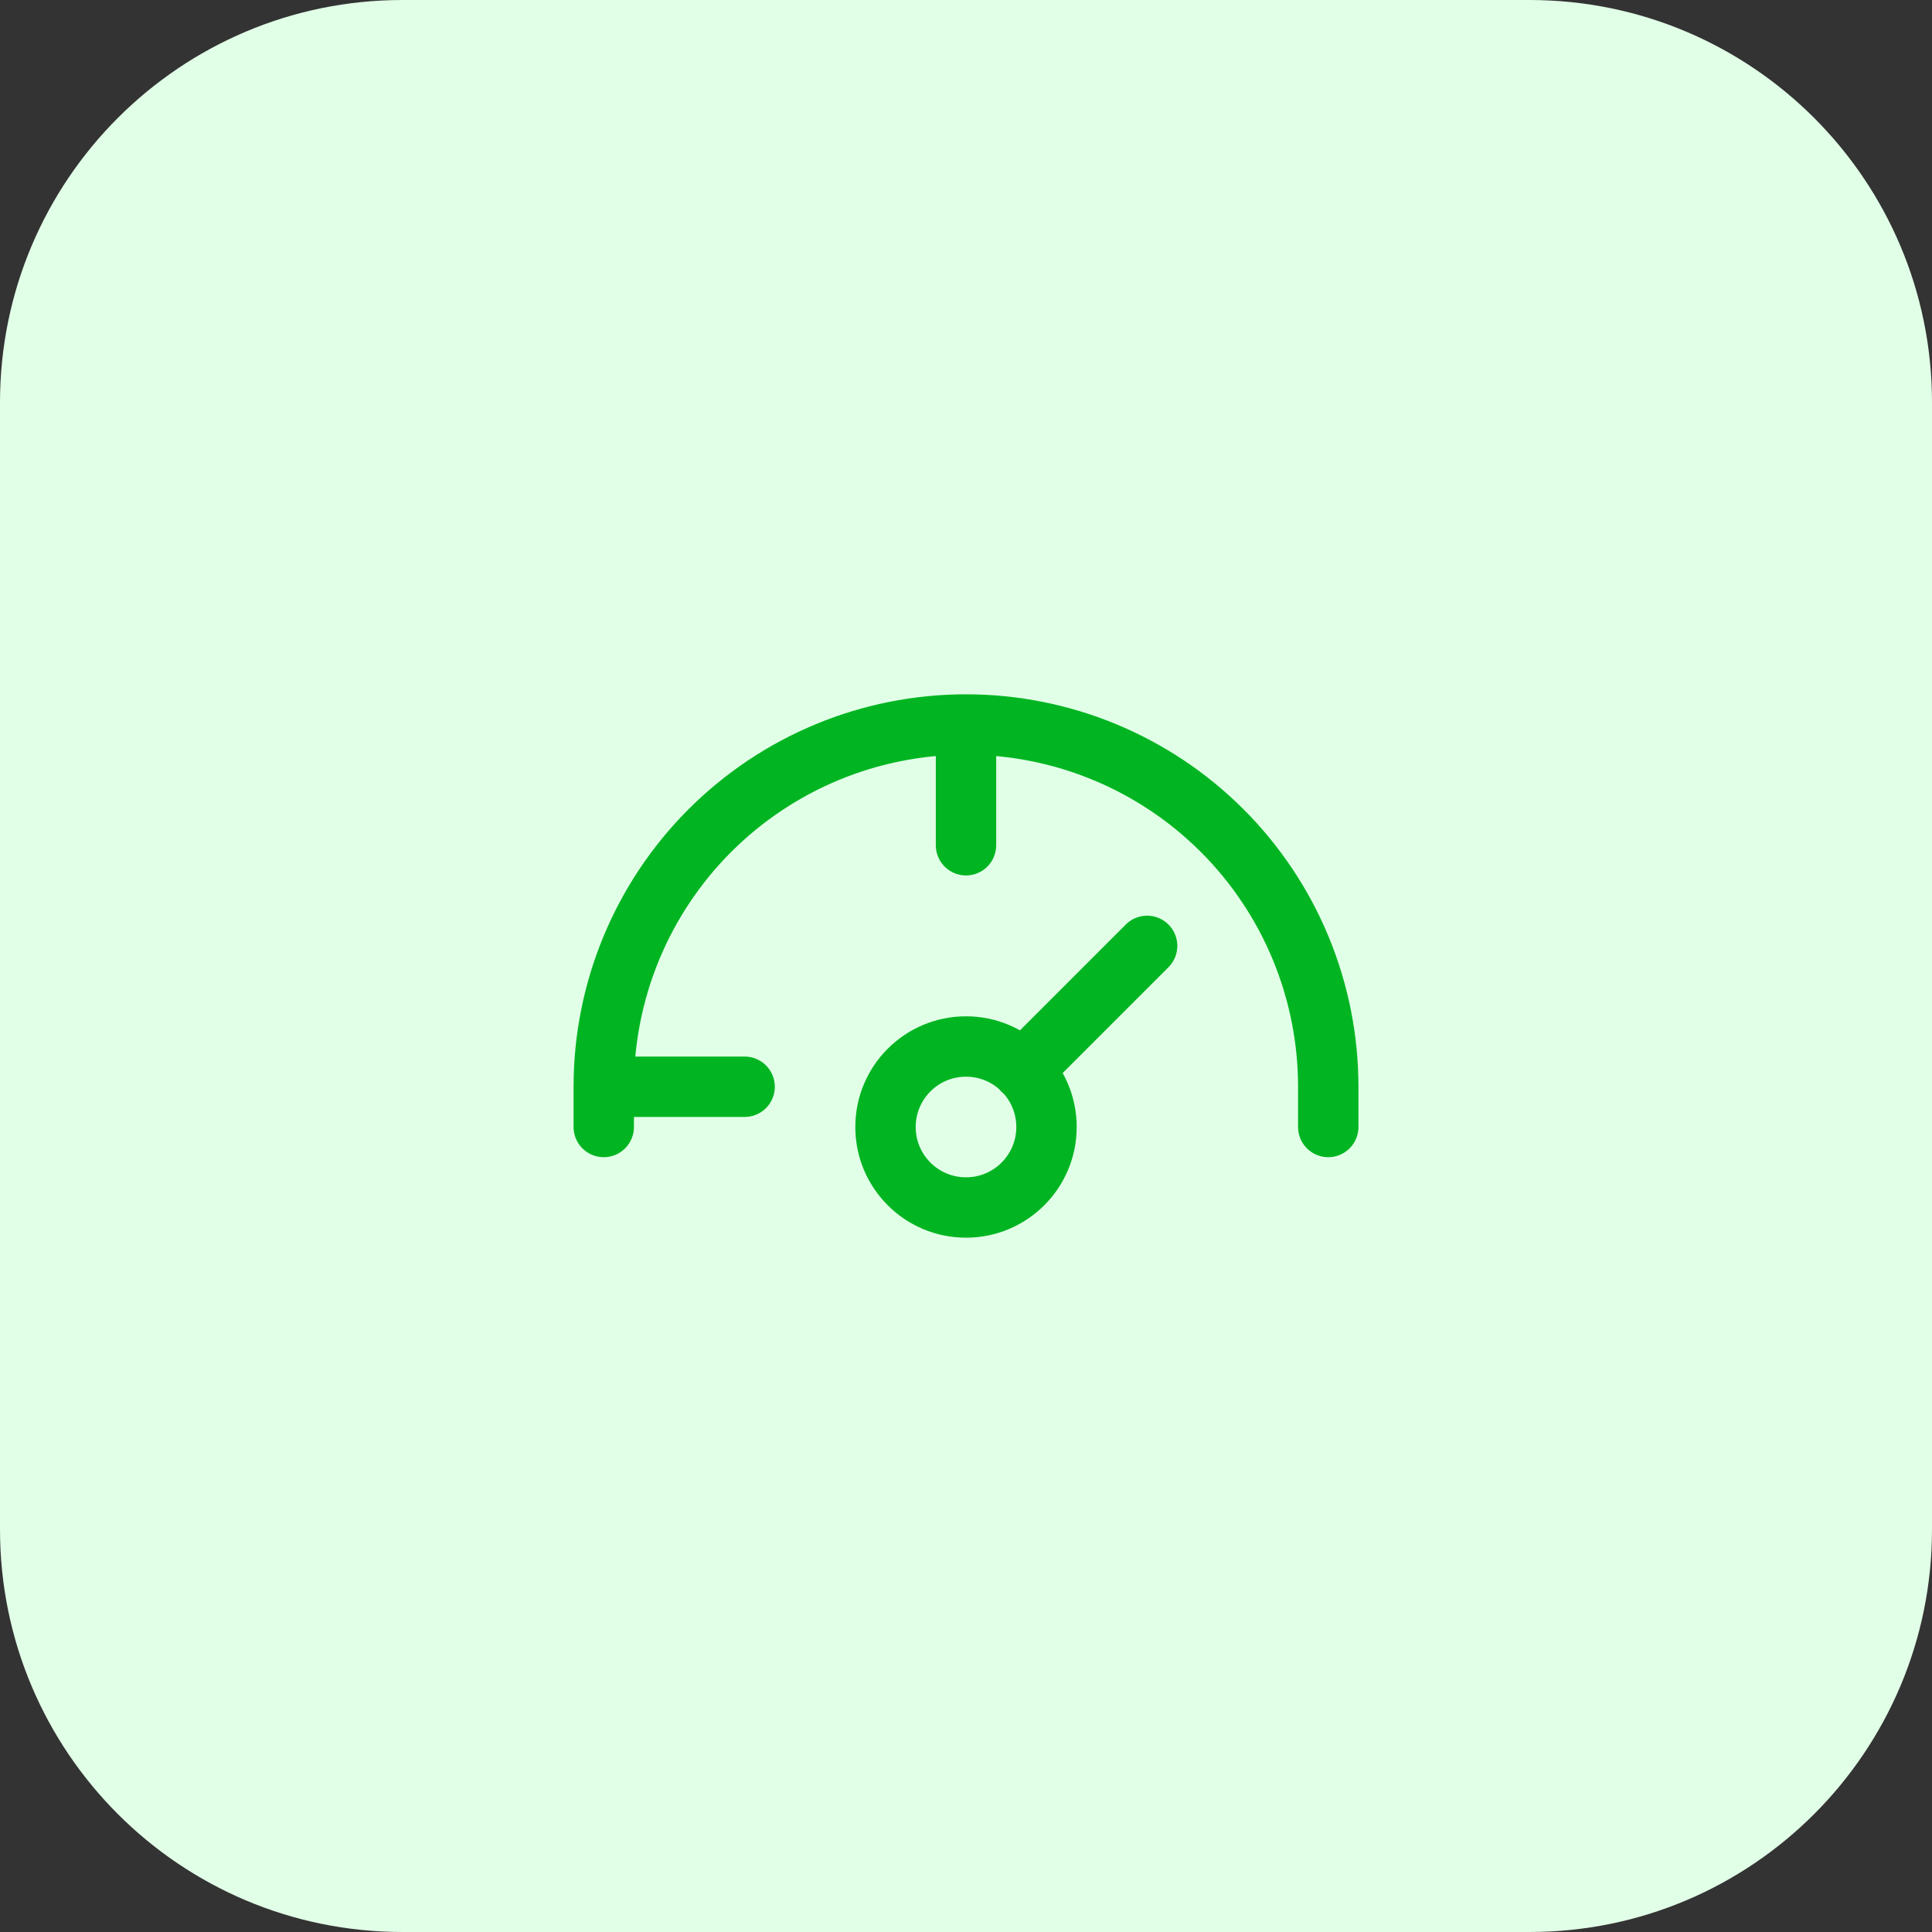
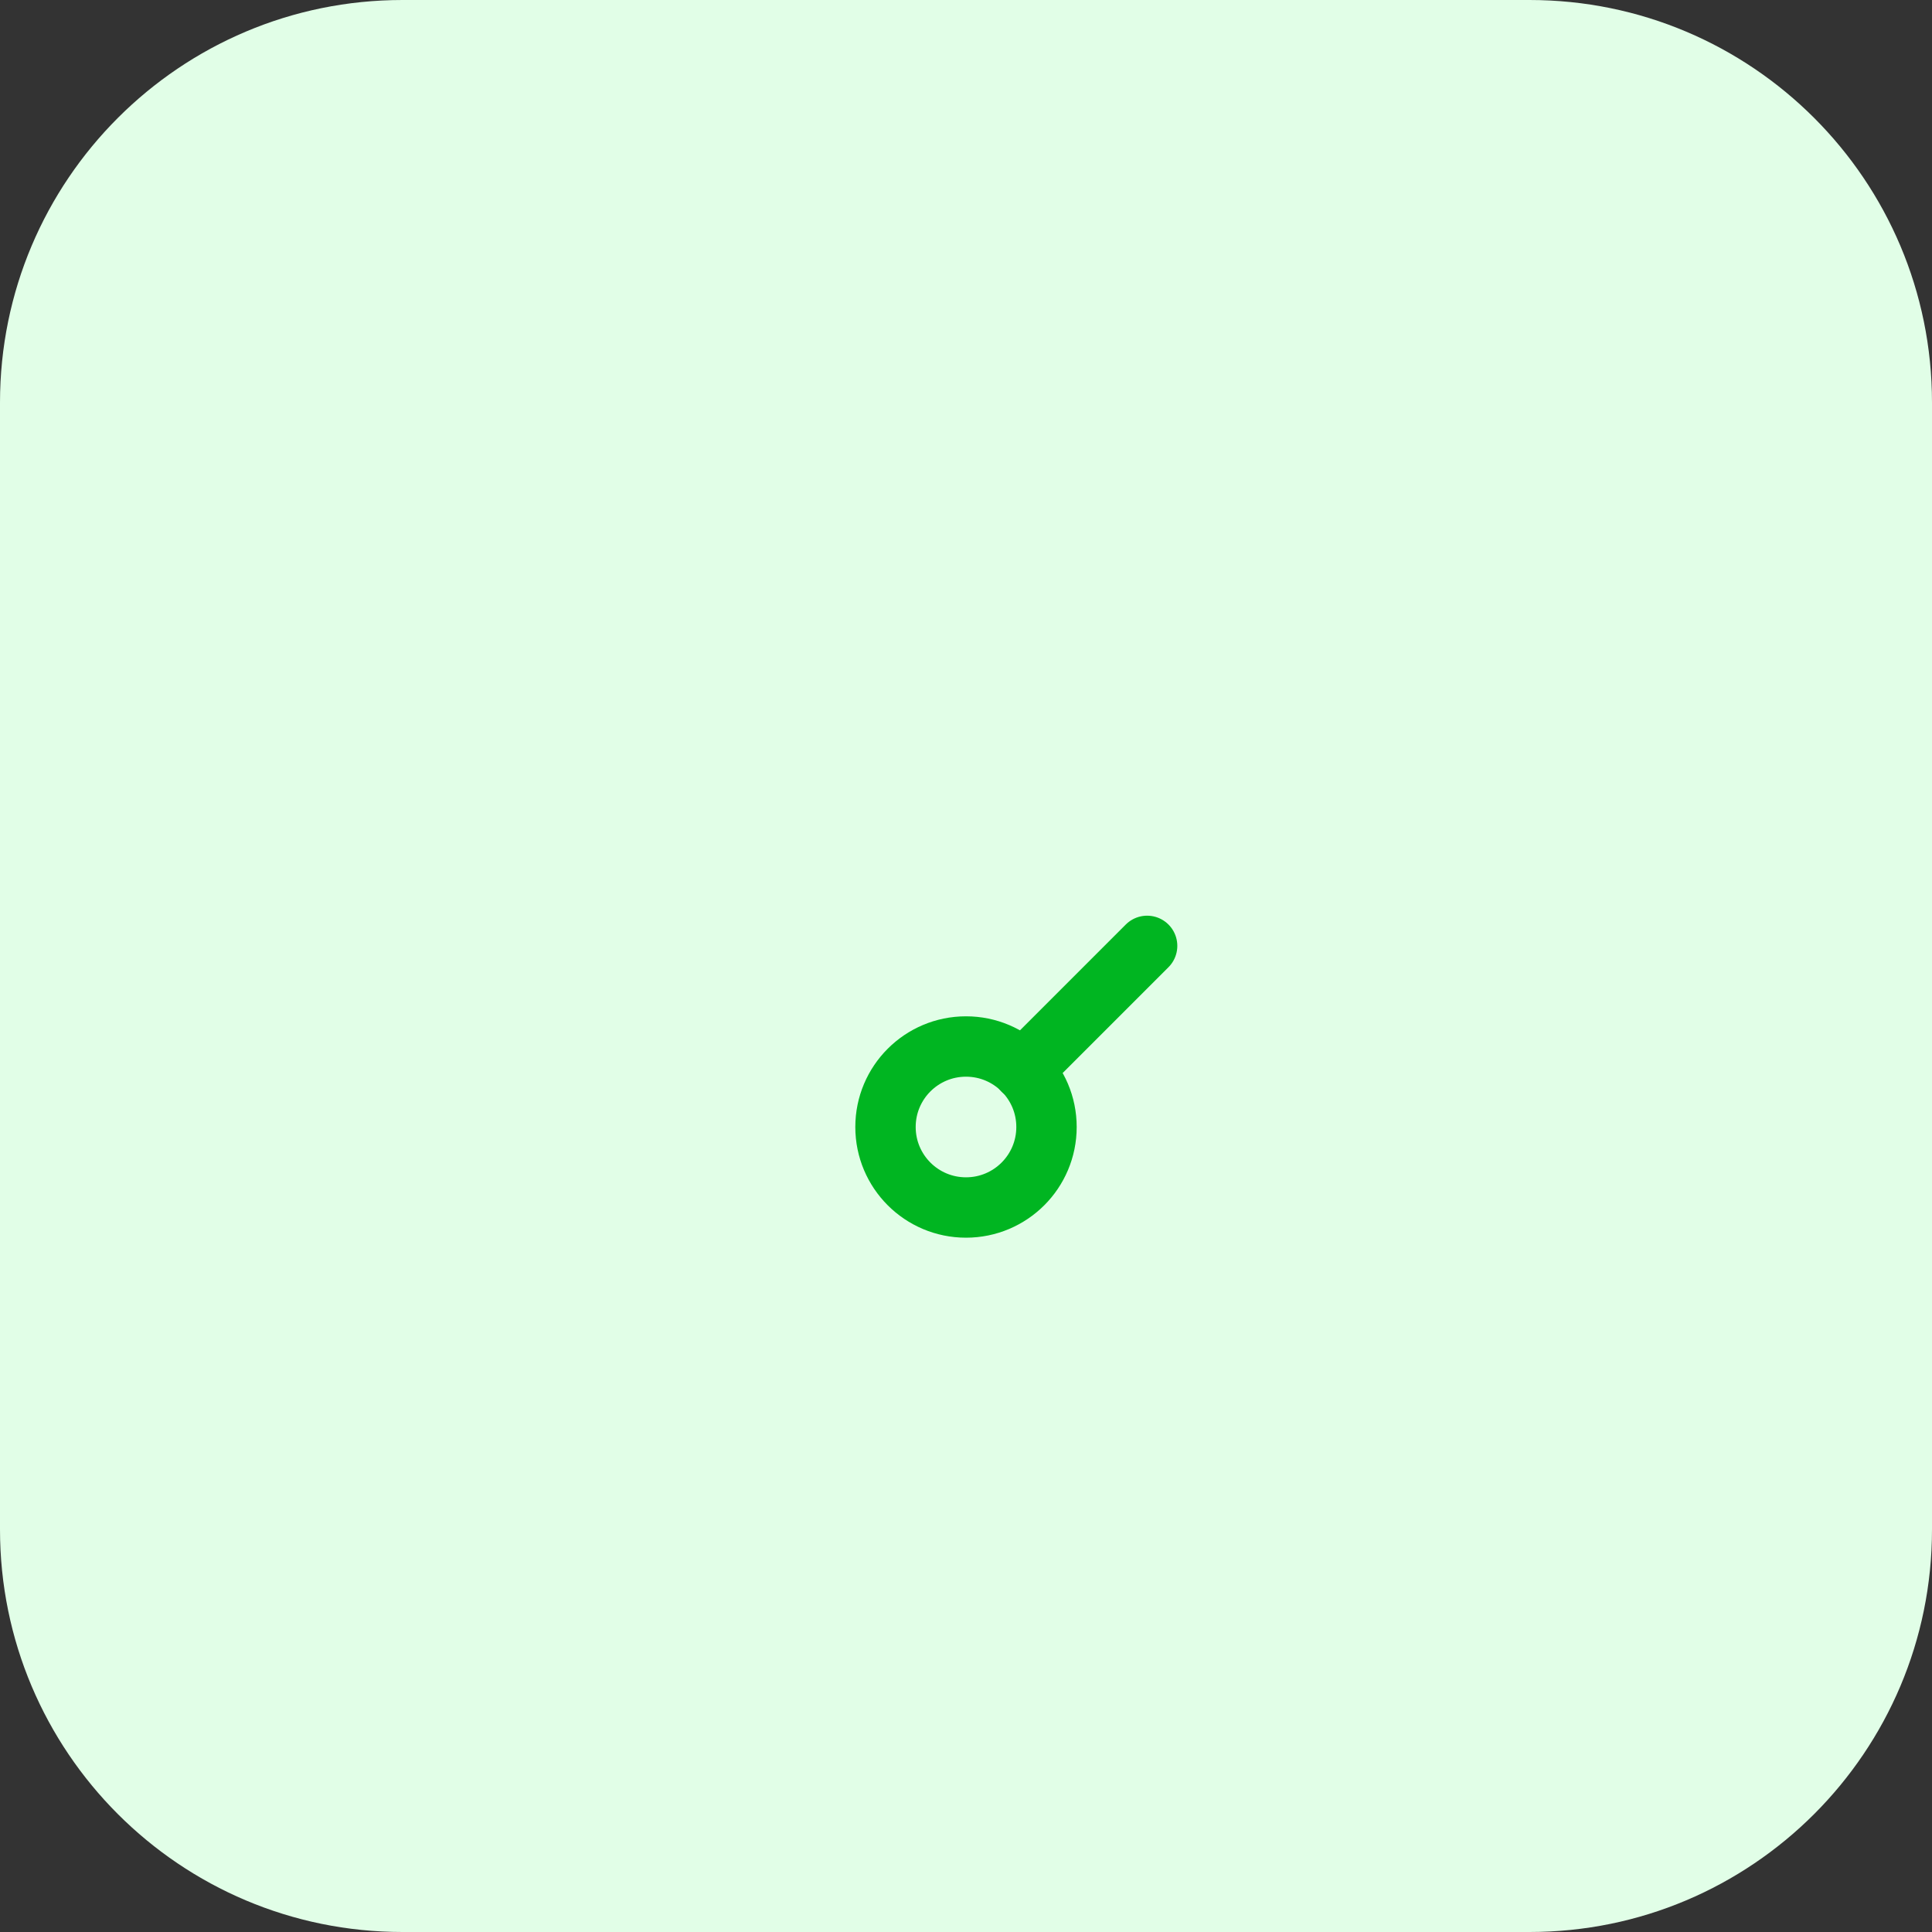
<svg xmlns="http://www.w3.org/2000/svg" width="48" height="48" viewBox="0 0 48 48" fill="none">
  <rect x="0" y="0" width="48" height="48" fill="#333333" stroke="none" />
  <path d="M0 10C0 4.477 4.477 0 10 0H38C43.523 0 48 4.477 48 10V38C48 43.523 43.523 48 38 48H10C4.477 48 0 43.523 0 38V10Z" fill="#E1FEE7" />
-   <path d="M15 28V27M15 27C15 24.613 15.948 22.324 17.636 20.636C19.324 18.948 21.613 18 24 18M15 27H18.5M24 18C26.387 18 28.676 18.948 30.364 20.636C32.052 22.324 33 24.613 33 27V28M24 18V21" stroke="#00B521" stroke-width="1.5" stroke-linecap="round" stroke-linejoin="round" />
  <path d="M24 30C25.105 30 26 29.105 26 28C26 26.895 25.105 26 24 26C22.895 26 22 26.895 22 28C22 29.105 22.895 30 24 30Z" stroke="#00B521" stroke-width="1.5" stroke-linecap="round" stroke-linejoin="round" />
  <path d="M25.41 26.59L28.5 23.5" stroke="#00B521" stroke-width="1.5" stroke-linecap="round" stroke-linejoin="round" />
</svg>